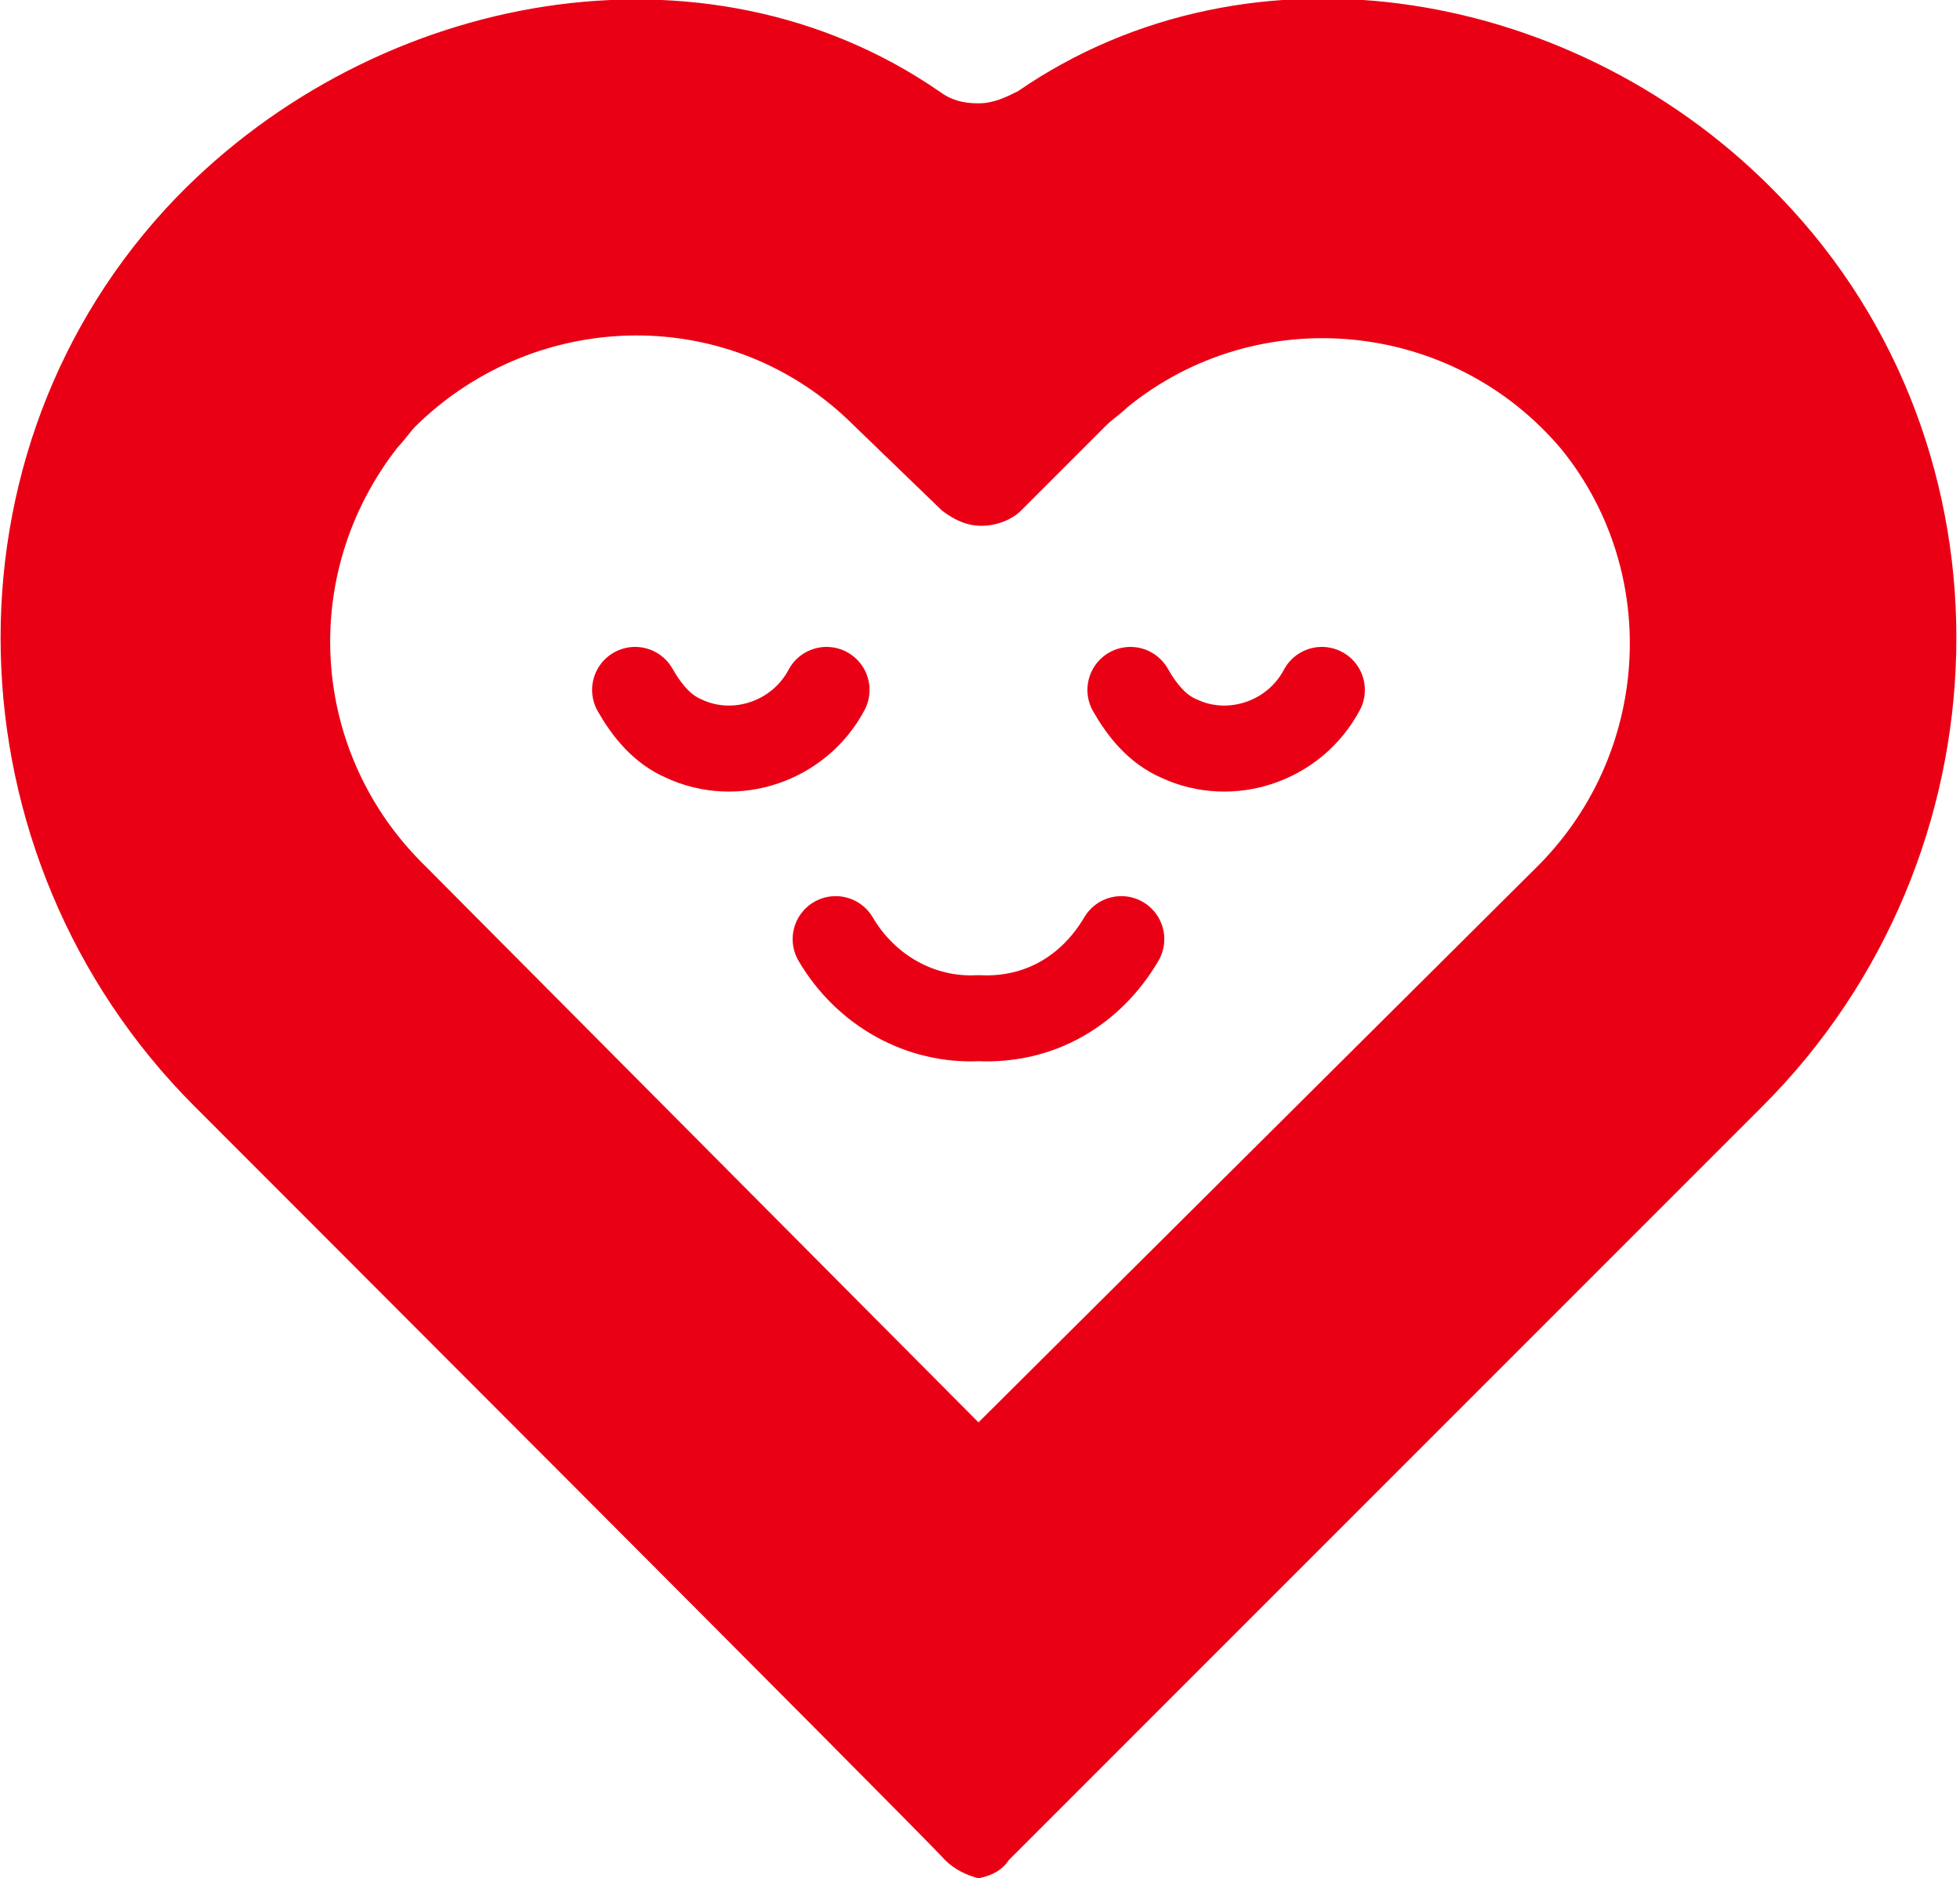
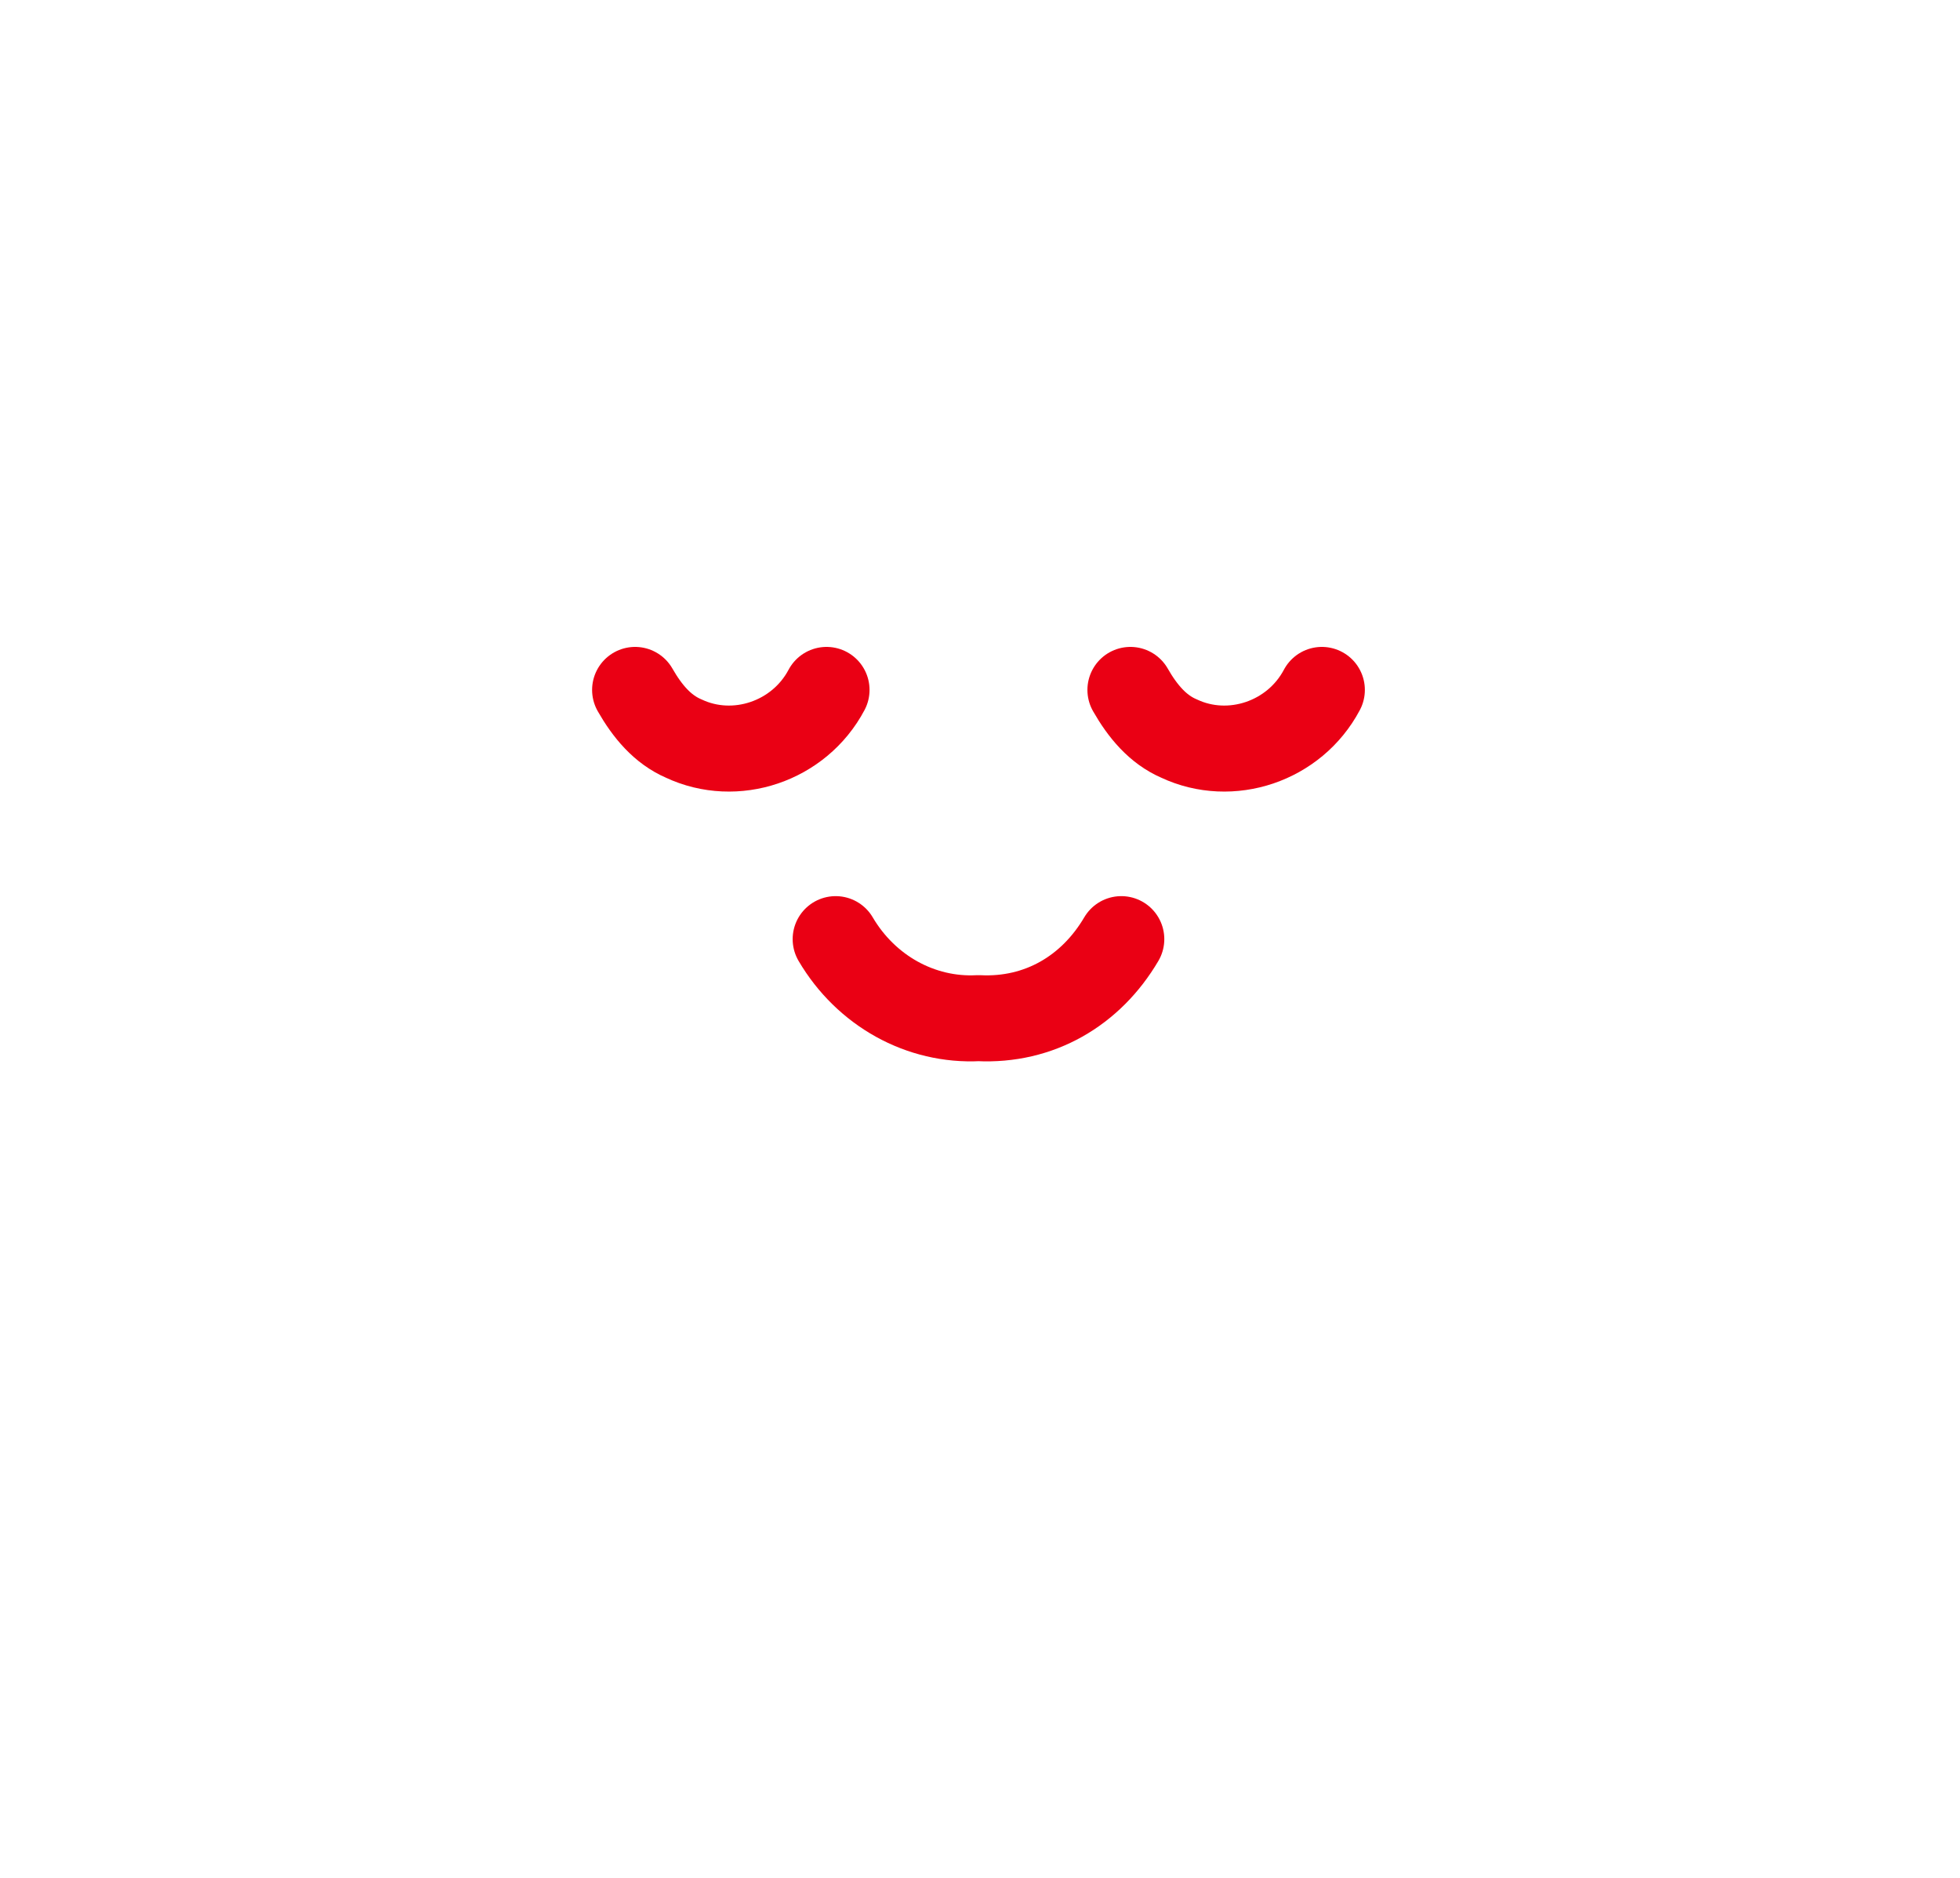
<svg xmlns="http://www.w3.org/2000/svg" version="1.1" id="レイヤー_1" x="0px" y="0px" viewBox="0 0 64.5 61.8" style="enable-background:new 0 0 64.5 61.8;" xml:space="preserve">
  <style type="text/css">
	.st0{fill:#EA0014;}
	.st1{fill:none;stroke:#EA0014;stroke-width:2.83;stroke-linecap:round;stroke-linejoin:round;}
</style>
-   <path class="st0" d="M32.2,61.8c-0.4-0.1-0.8-0.3-1.1-0.6C30.3,60.3,6.4,36.4,6.4,36.4c-8.2-8.2-8.6-21.6-0.6-29.9  c6.6-6.8,17.4-8.8,25.1-3.5c0.4,0.3,0.8,0.4,1.3,0.4c0.5,0,0.9-0.2,1.3-0.4c7.7-5.3,18.5-3.4,25.1,3.5c8,8.3,7.6,21.7-0.6,29.9  c0,0-23.9,23.9-24.8,24.8C33,61.5,32.7,61.7,32.2,61.8z M32.2,46.8l18.3-18.2c3.8-3.7,4.2-9.7,0.9-13.8c-3.6-4.3-10-4.9-14.3-1.4  c-0.2,0.2-0.5,0.4-0.7,0.6l-2.8,2.8c-0.3,0.3-0.8,0.5-1.3,0.5l0,0c-0.5,0-0.9-0.2-1.3-0.5L28.1,14c-4-4-10.4-3.9-14.4,0  c-0.2,0.2-0.4,0.5-0.6,0.7c-3.3,4.2-2.9,10.1,0.9,13.8L32.2,46.8z" />
  <path class="st1" d="M36.9,30.9c-1,1.7-2.7,2.7-4.7,2.6c-1.9,0.1-3.7-0.9-4.7-2.6" />
  <path class="st1" d="M43.5,22.7c-0.9,1.7-3,2.4-4.7,1.6c-0.7-0.3-1.2-0.9-1.6-1.6" />
  <path class="st1" d="M27.2,22.7c-0.9,1.7-3,2.4-4.7,1.6c-0.7-0.3-1.2-0.9-1.6-1.6" />
</svg>